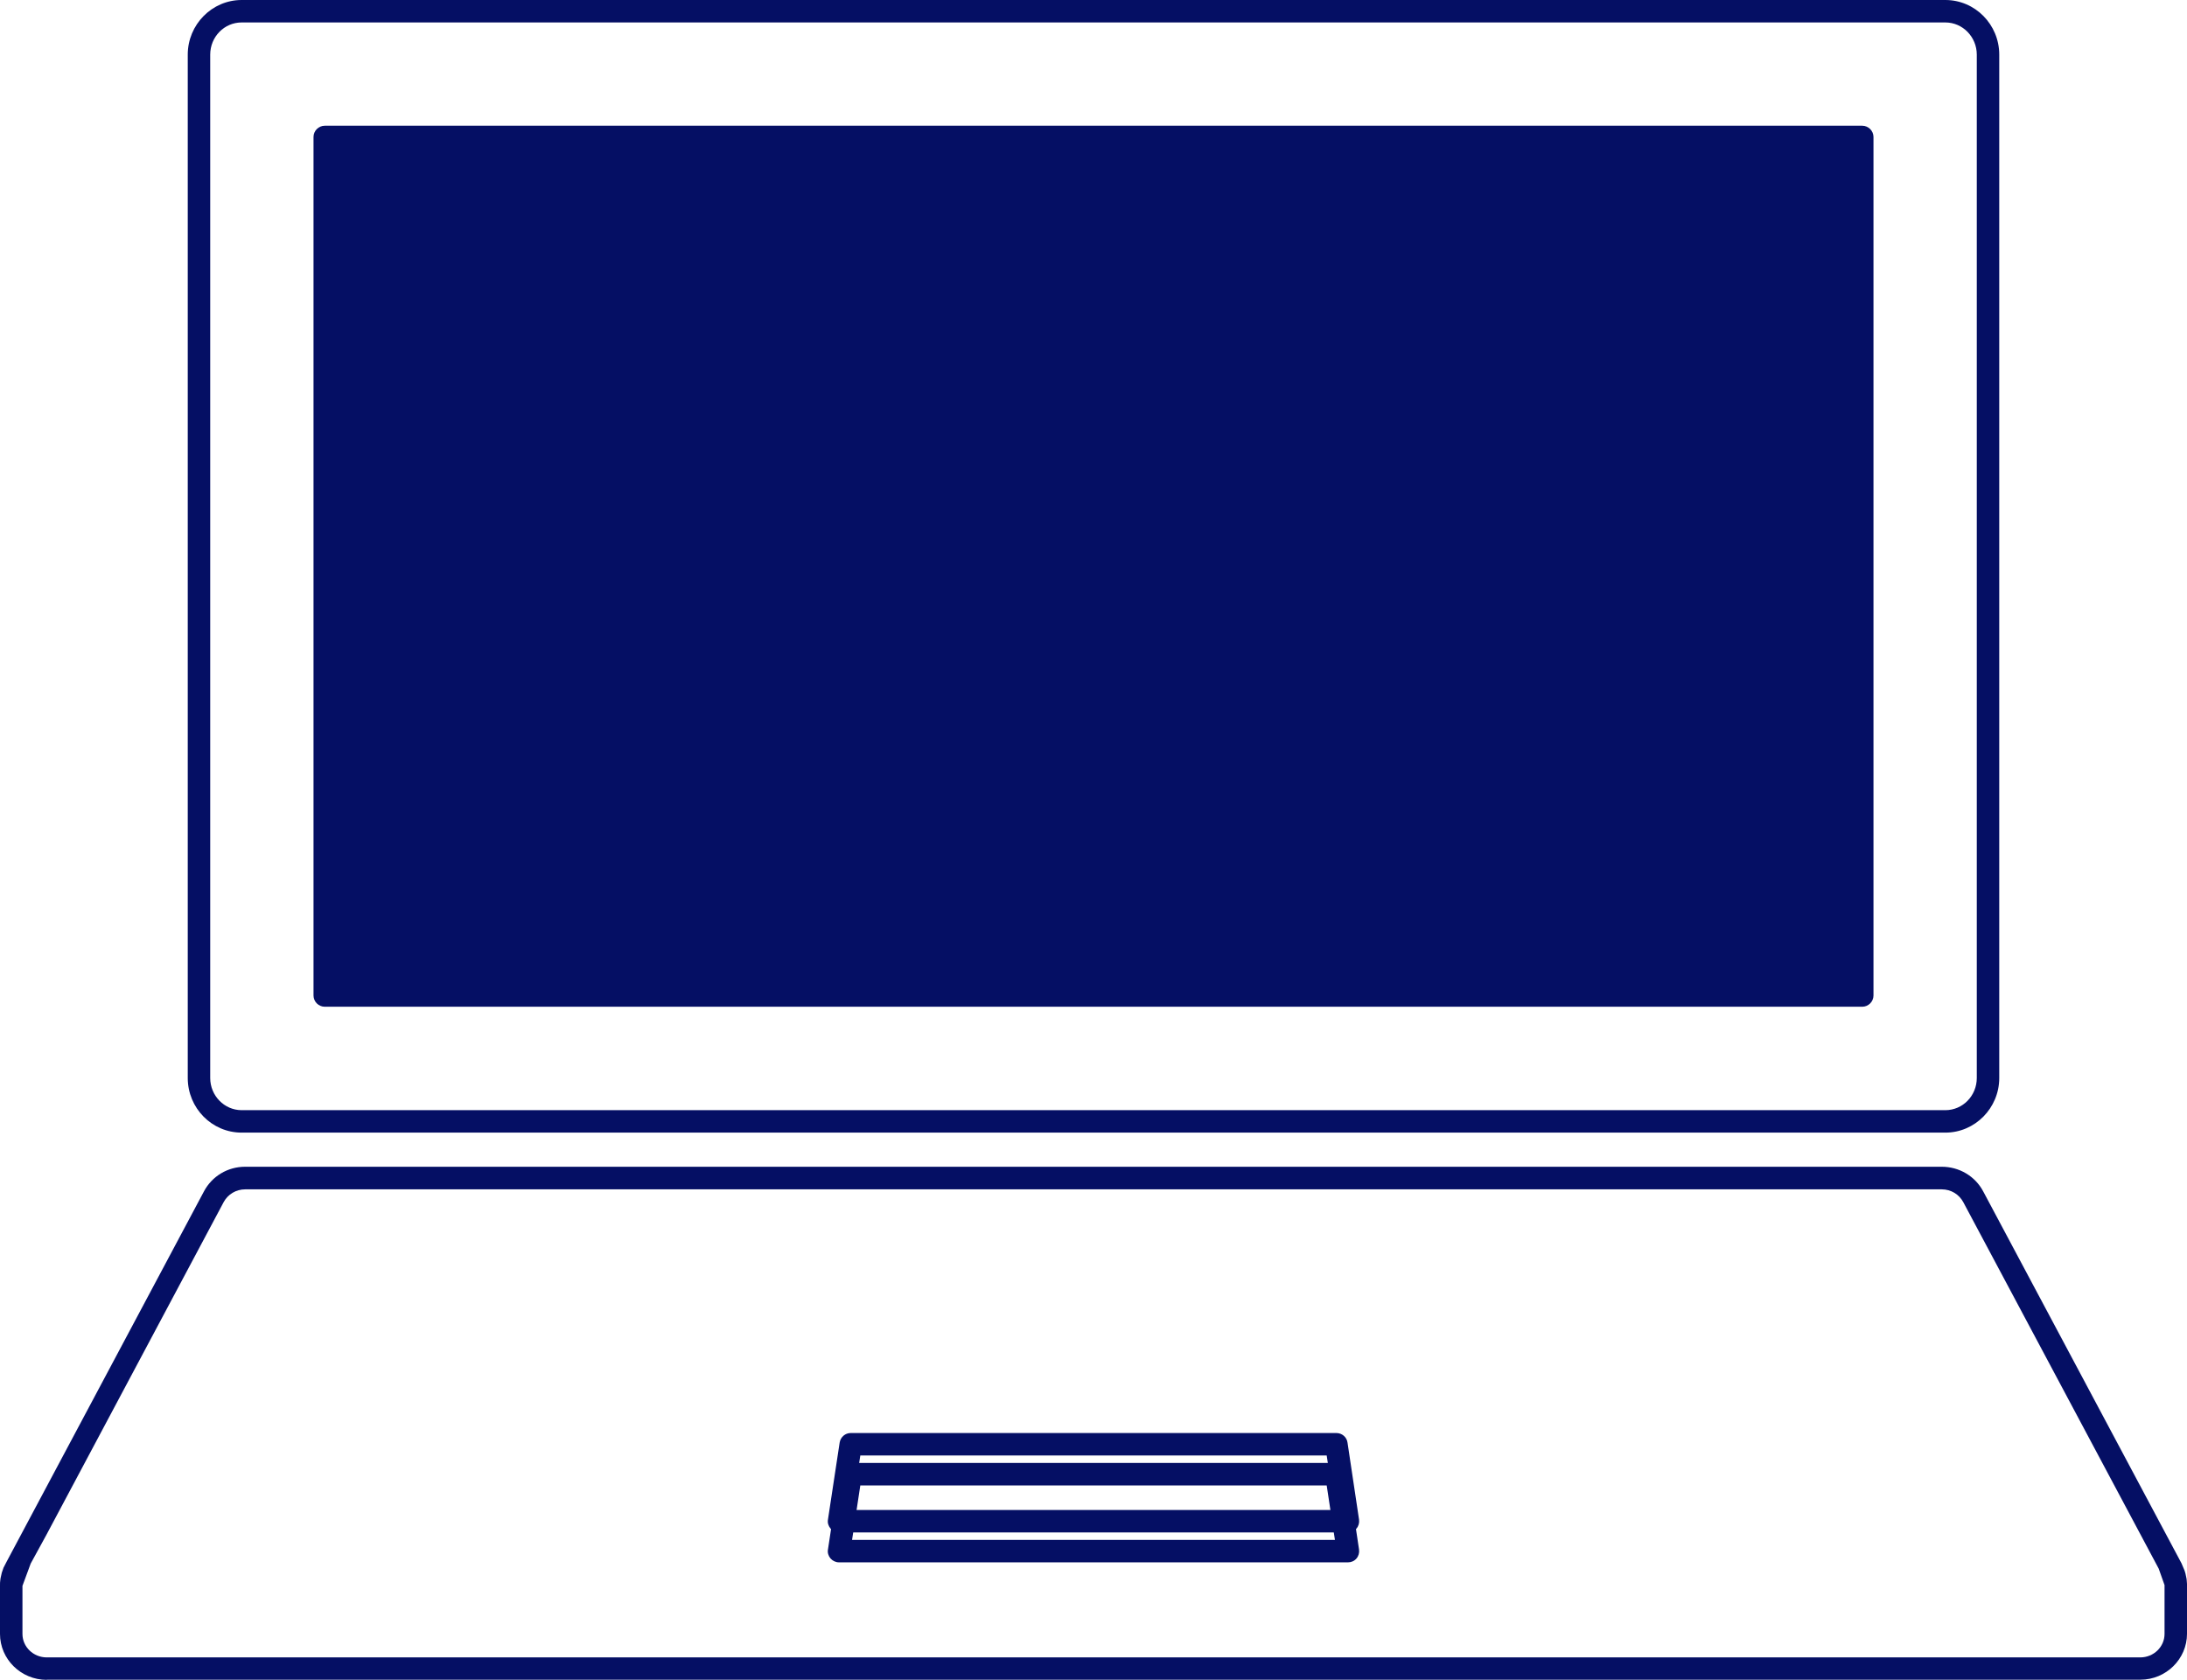
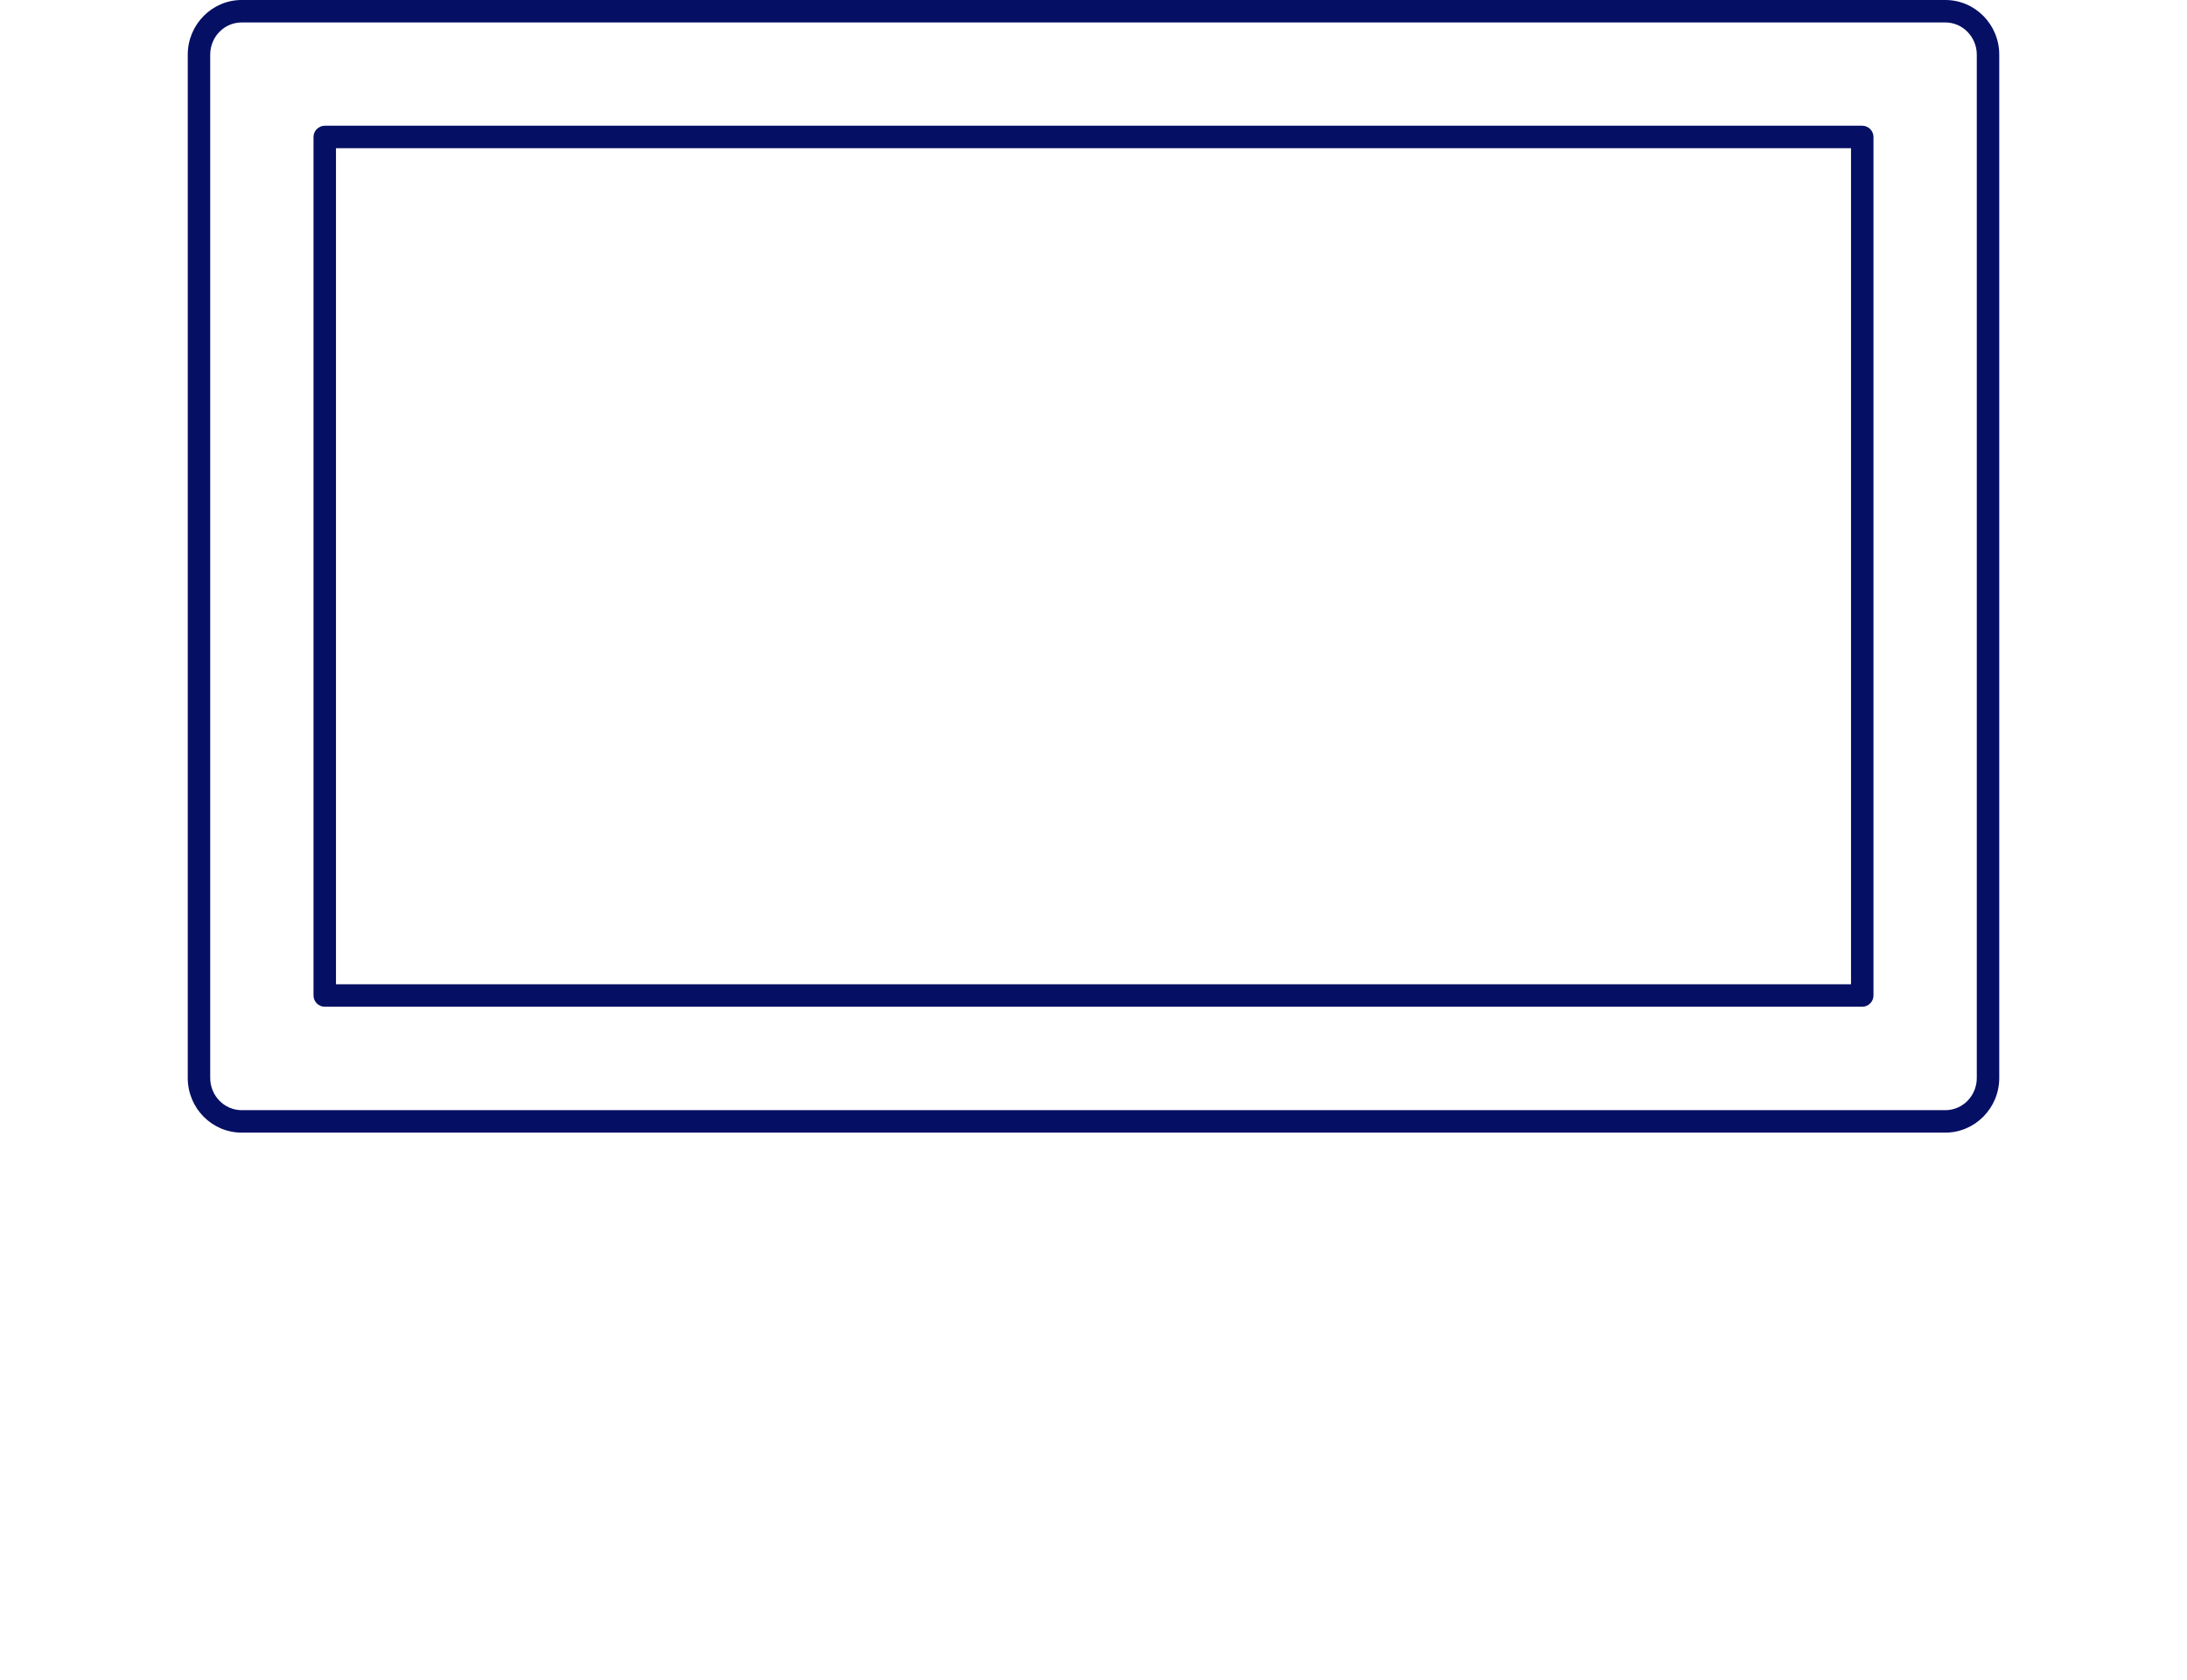
<svg xmlns="http://www.w3.org/2000/svg" id="b" width="146.07" height="112.23" viewBox="0 0 146.07 112.23">
  <defs>
    <style>.e{fill:#050f64;stroke-width:0px;}</style>
  </defs>
  <g id="c">
    <g id="d">
      <path class="e" d="M16.14,75.67c-1.99,0-3.6-1.64-3.6-3.65V3.65c0-2.01,1.62-3.65,3.6-3.65h113.79c1.99,0,3.6,1.64,3.6,3.65v68.37c0,2.01-1.62,3.65-3.6,3.65H16.14ZM16.14,1.5c-1.16,0-2.1.96-2.1,2.15v68.37c0,1.18.94,2.15,2.1,2.15h113.79c1.16,0,2.1-.96,2.1-2.15V3.65c0-1.18-.94-2.15-2.1-2.15H16.14ZM21.69,67.26c-.41,0-.75-.34-.75-.75V9.15c0-.41.34-.75.75-.75h102.69c.41,0,.75.34.75.75v57.36c0,.41-.34.75-.75.75H21.69ZM22.44,65.76h101.19V9.9H22.44v55.86Z" />
-       <path class="e" d="M56.04,104.38c-.22,0-.43-.1-.57-.26-.14-.17-.21-.38-.17-.6l.78-5.14c.06-.37.37-.64.74-.64h32.44c.37,0,.69.27.74.64l.77,5.14c.03.22-.03.44-.17.6-.14.17-.35.26-.57.26h-33.99ZM56.91,102.88h32.25l-.55-3.64h-31.15l-.55,3.64Z" />
-       <path class="e" d="M3.12,112.23c-1.72,0-3.12-1.38-3.12-3.07v-3.24c0-.12,0-.24.02-.35,0-.07.02-.13.03-.19l.07-.31s.05-.14.08-.23l.02-.06.02-.06s0,.01,0,.01c0,0,.2-.39.2-.39l13.18-24.74c.54-1.02,1.59-1.65,2.75-1.65h113.32c1.17,0,2.23.63,2.77,1.65l13.24,24.84.14.33c.09.19.11.31.13.37l.05.24c.02.09.03.14.03.19,0,.08.02.17.02.26v3.32c0,1.69-1.4,3.07-3.11,3.07H3.12ZM1.5,105.95v3.21c0,.87.73,1.57,1.62,1.57h139.83c.89,0,1.62-.7,1.62-1.57v-3.26l-.39-1.1-13.05-24.48c-.28-.53-.83-.86-1.44-.86H16.37c-.6,0-1.15.33-1.43.85l-11.84,22.23-1.05,1.92-.55,1.49ZM56.04,102.38c-.22,0-.43-.1-.57-.26-.14-.17-.21-.38-.17-.6l.78-5.14c.06-.37.37-.64.74-.64h32.44c.37,0,.69.27.74.64l.77,5.14c.03.22-.03.44-.17.6-.14.17-.35.26-.57.26h-33.99ZM56.91,100.88h32.25l-.55-3.64h-31.15l-.55,3.64Z" />
-       <rect class="e" x="22.17" y="9.29" width="102.72" height="56.93" />
    </g>
  </g>
</svg>